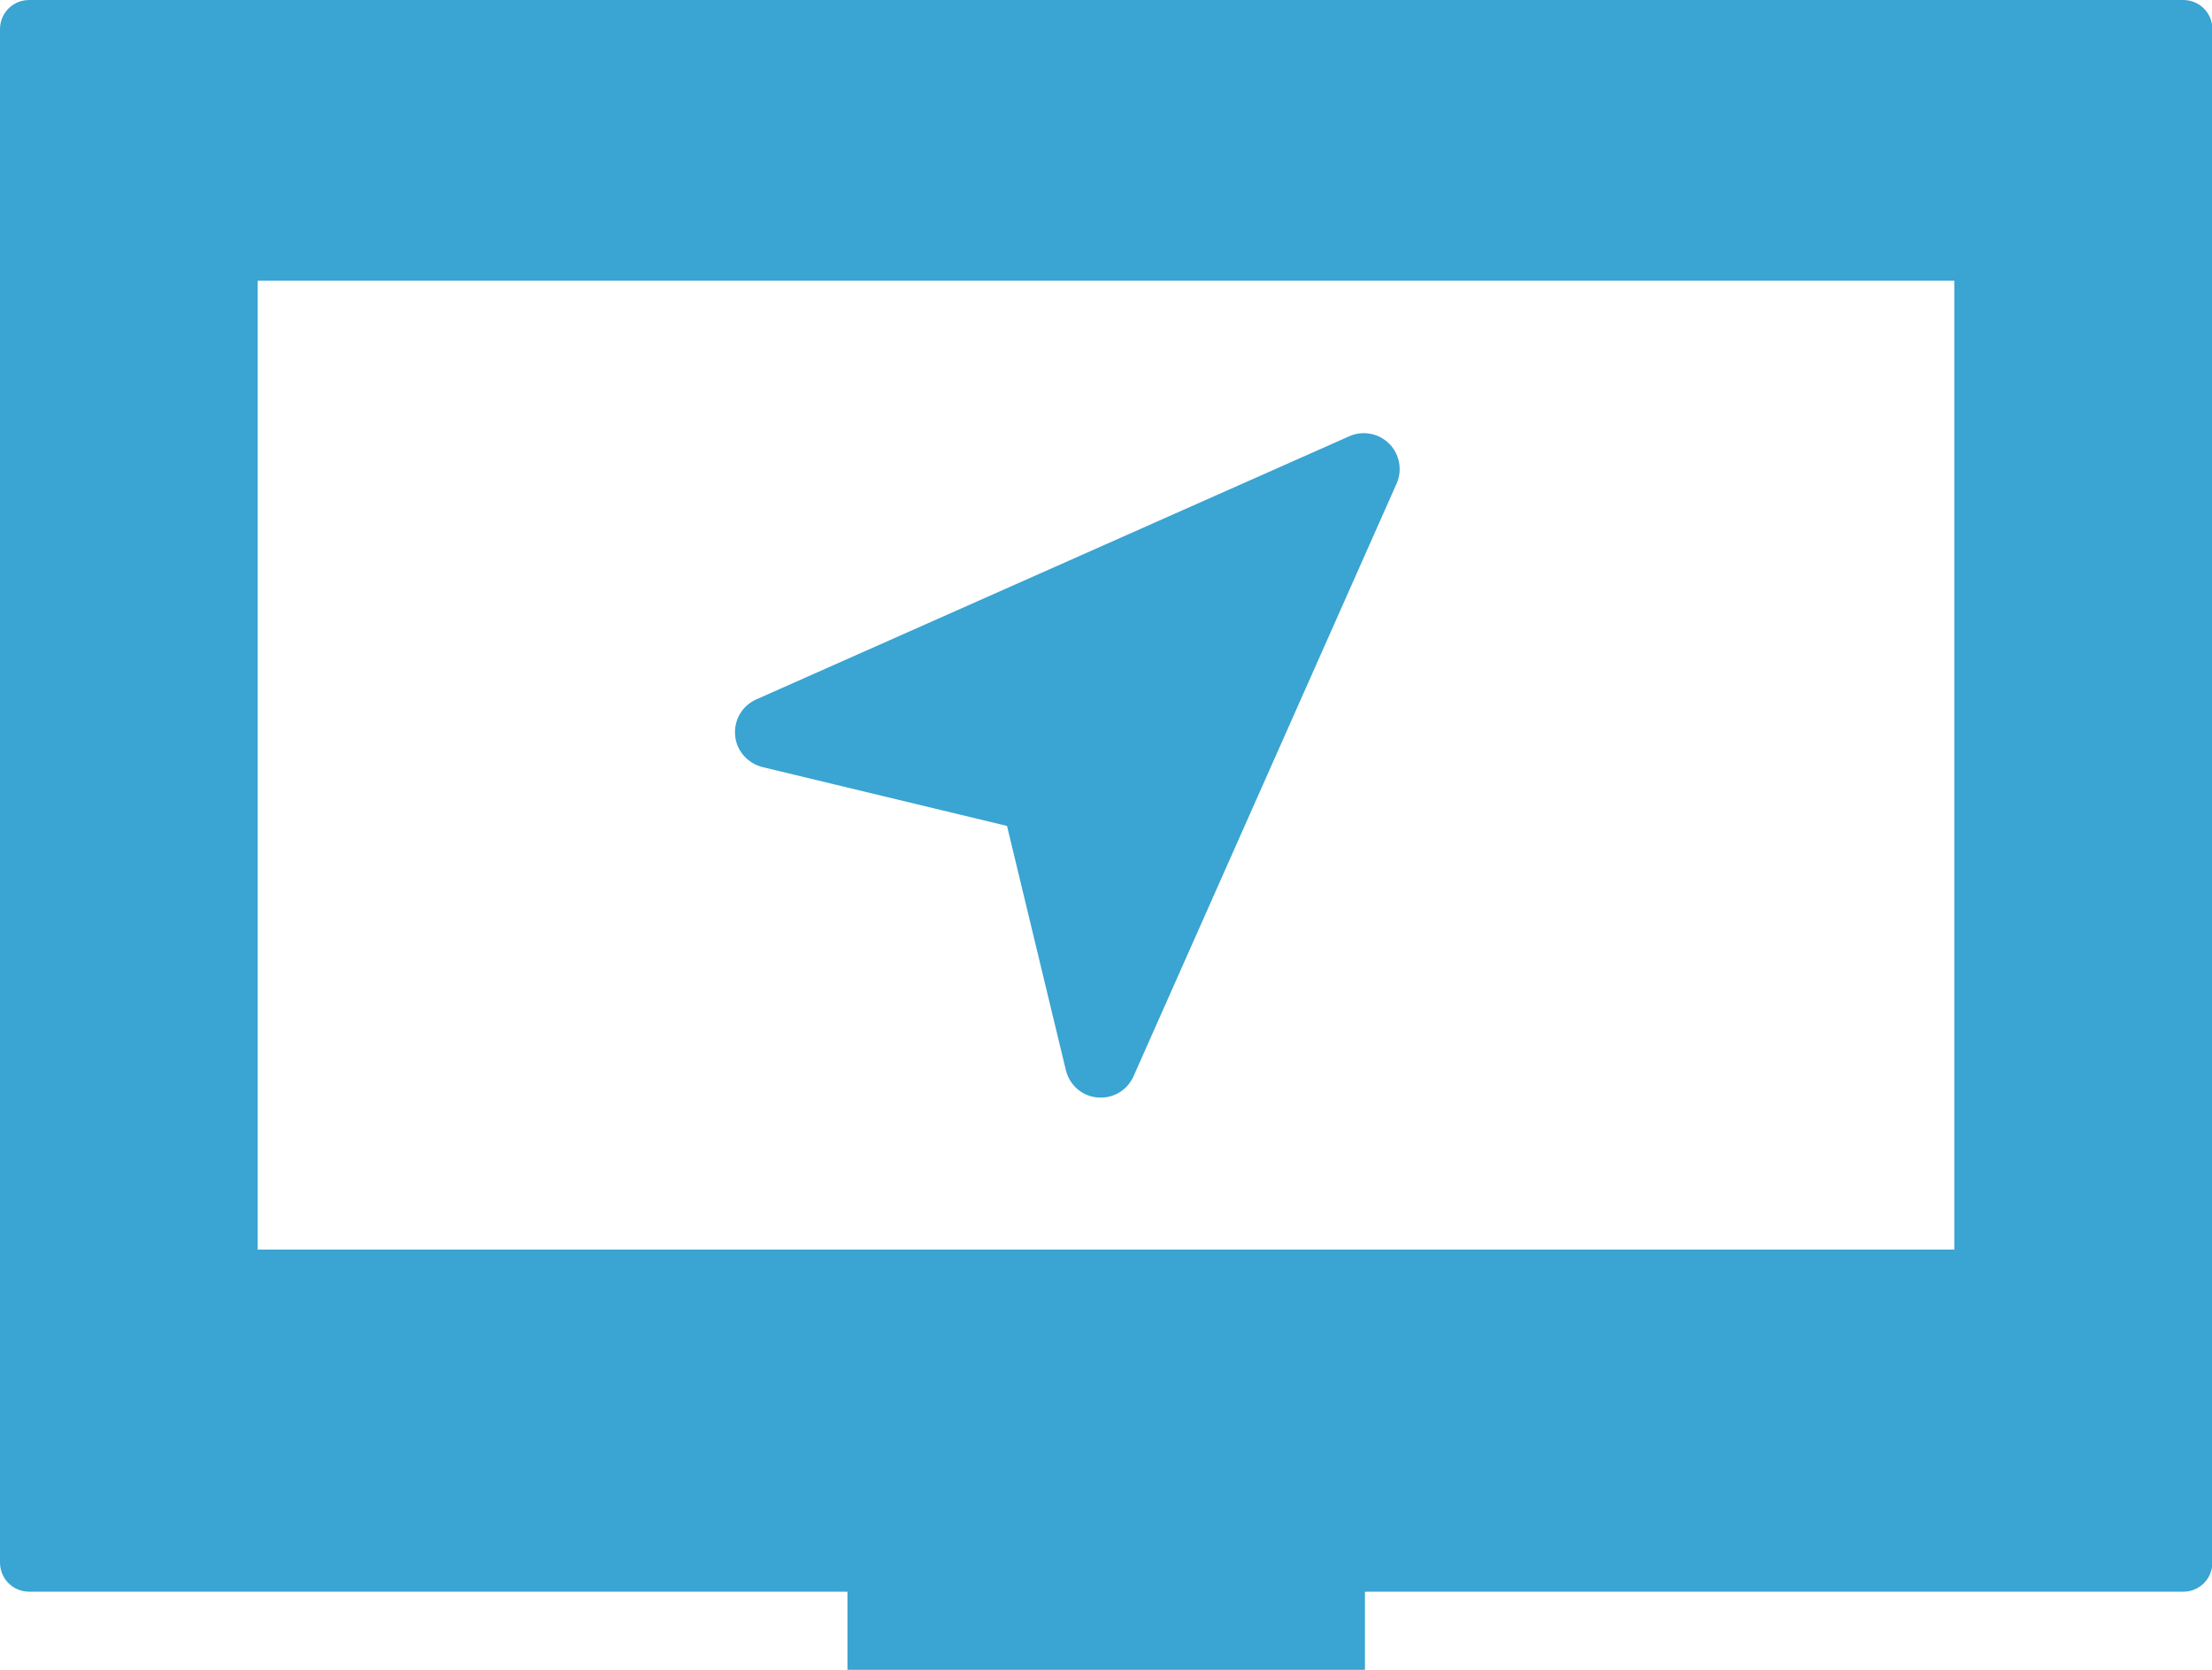
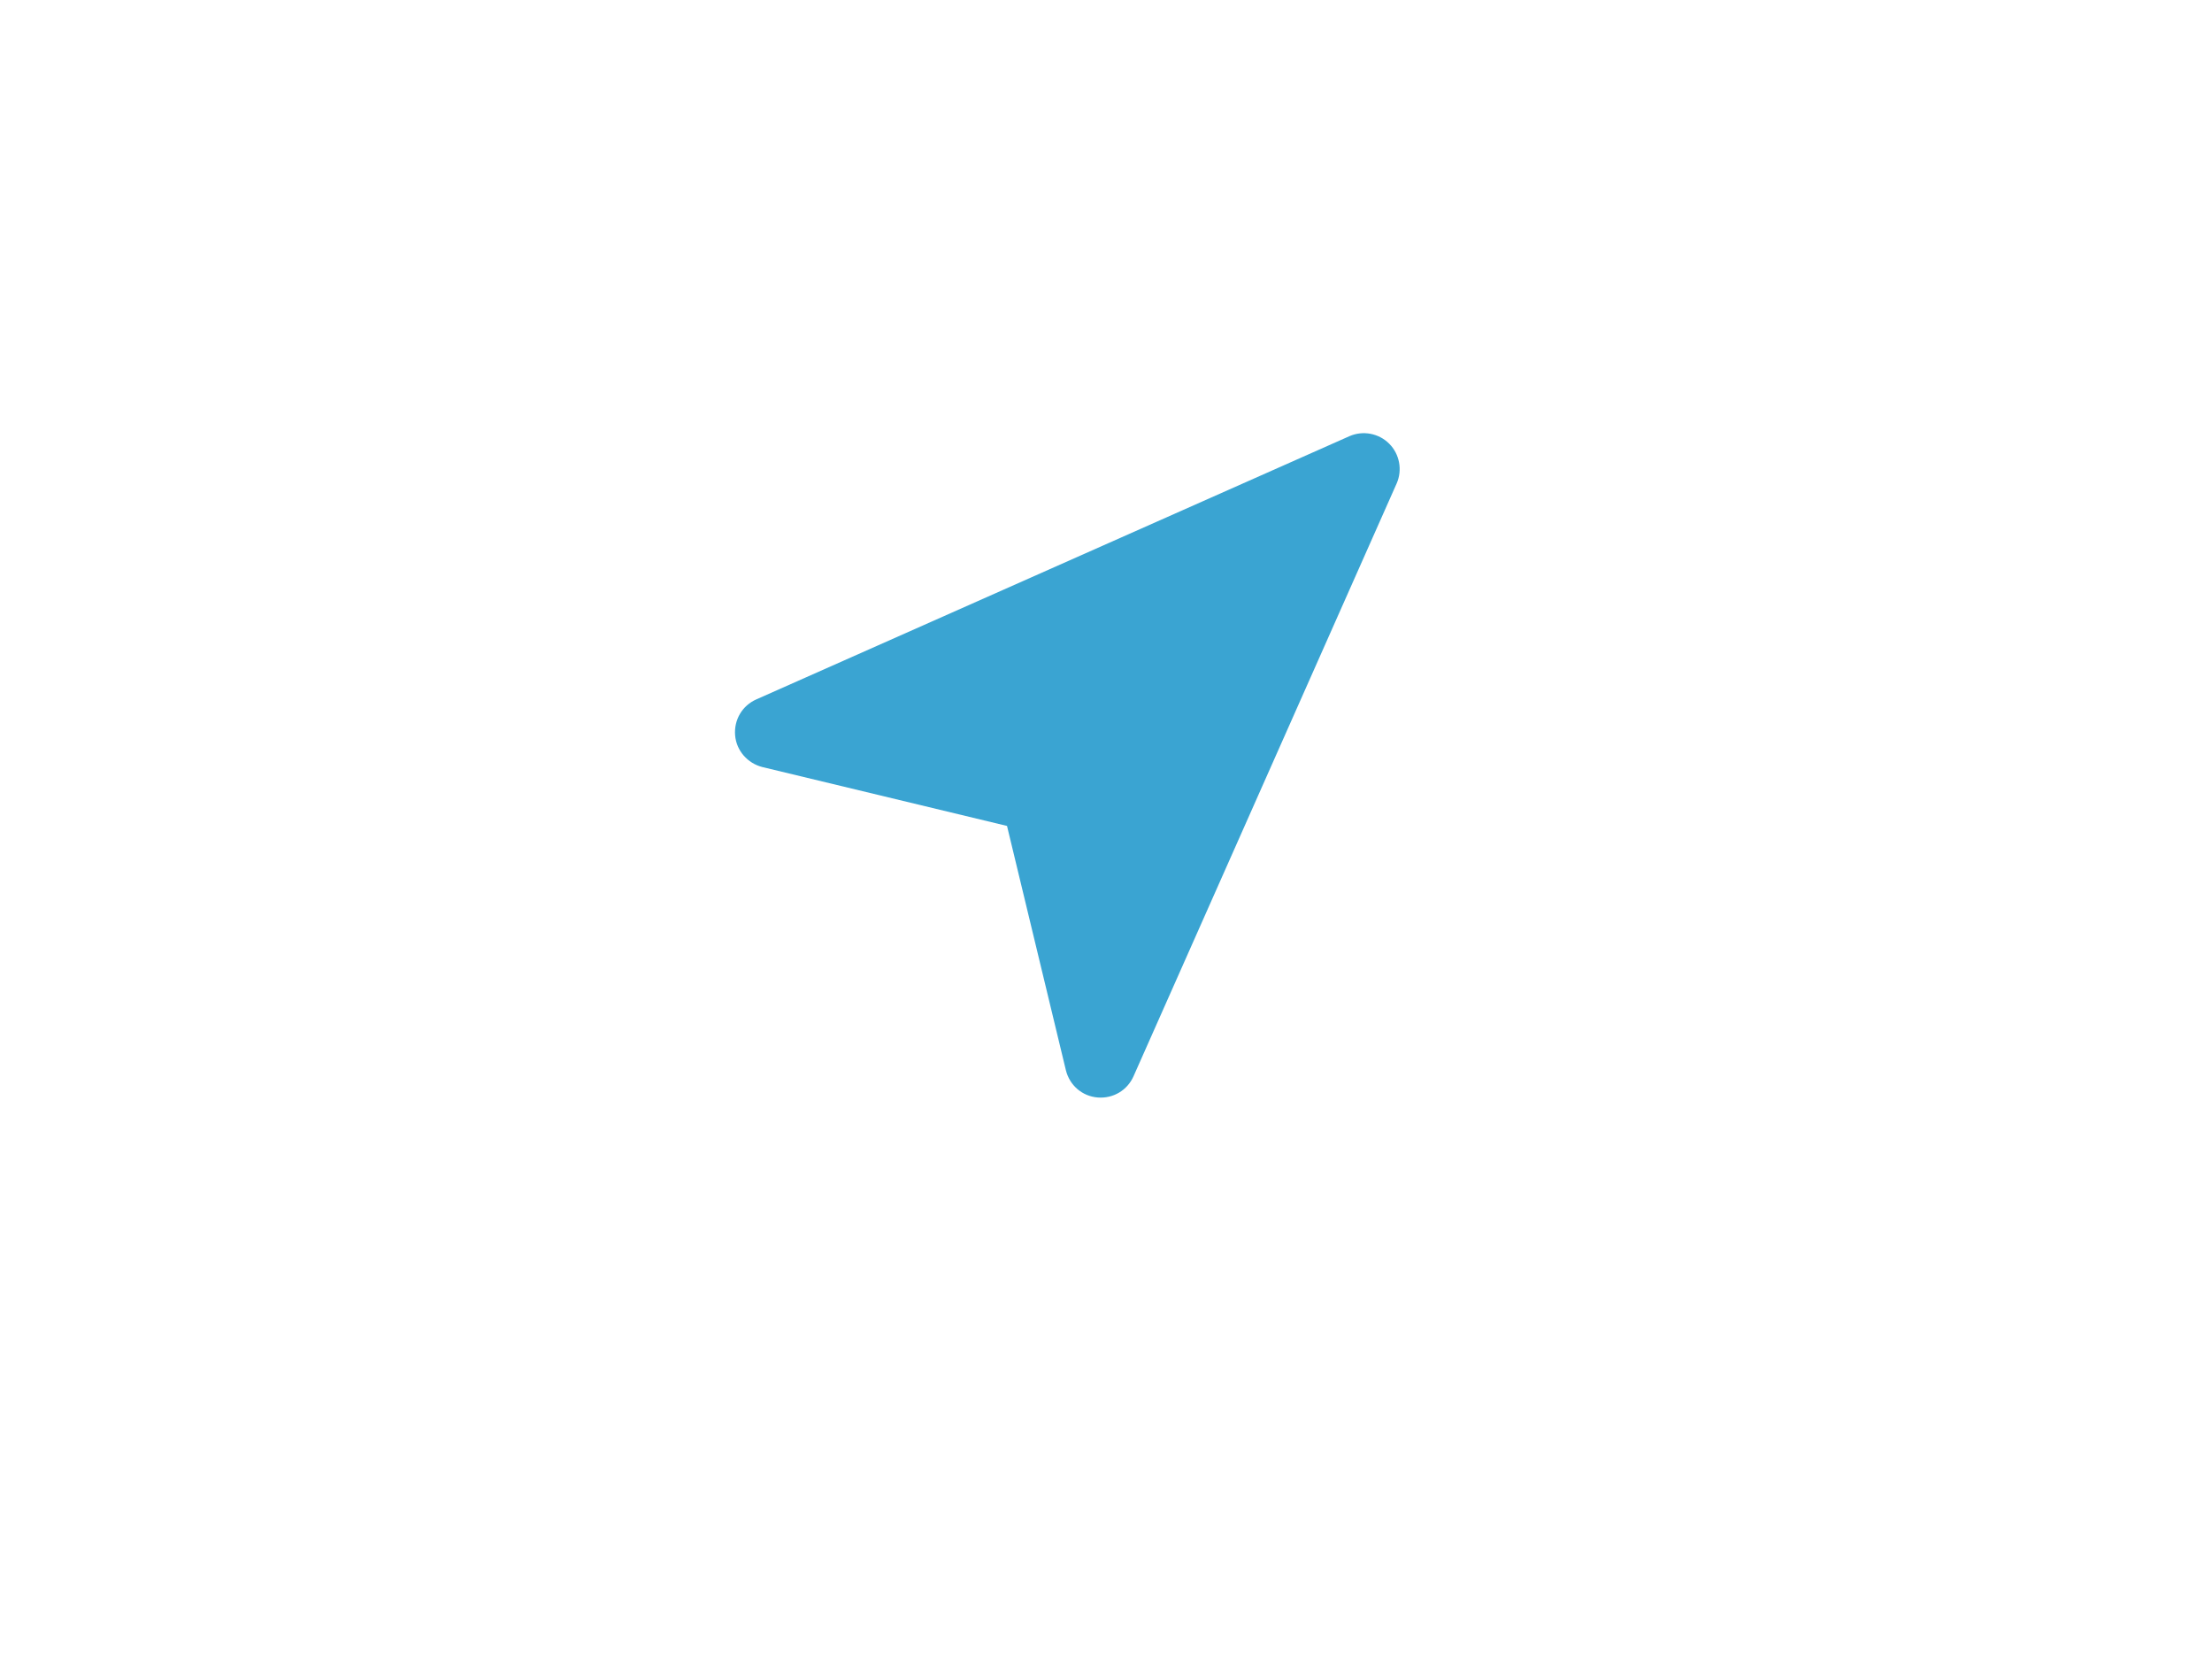
<svg xmlns="http://www.w3.org/2000/svg" id="_レイヤー_2" width="52.96" height="39.97" viewBox="0 0 52.96 39.97">
  <g id="_レイヤー_1-2">
    <path d="m27.14,25.76l6.3-14.19c.14-.32.07-.7-.18-.95s-.63-.32-.95-.18l-14.2,6.3c-.34.15-.54.49-.51.86.03.37.3.67.65.76l5.86,1.41,1.41,5.85c.09.36.39.62.76.65.37.03.71-.17.86-.51h0Z" style="fill:#3aa4d2; stroke-width:0px;" />
-     <path d="m46.79,6.72v23.19H6.17V6.72h40.62ZM.7,38.1h19.59v1.87h12.39v-1.87h19.59c.39,0,.7-.31.7-.7V.7c0-.39-.31-.7-.7-.7H.7c-.39,0-.7.31-.7.7v36.7c0,.39.31.7.7.7h0Z" style="fill:#3aa4d2; stroke-width:0px;" />
  </g>
</svg>